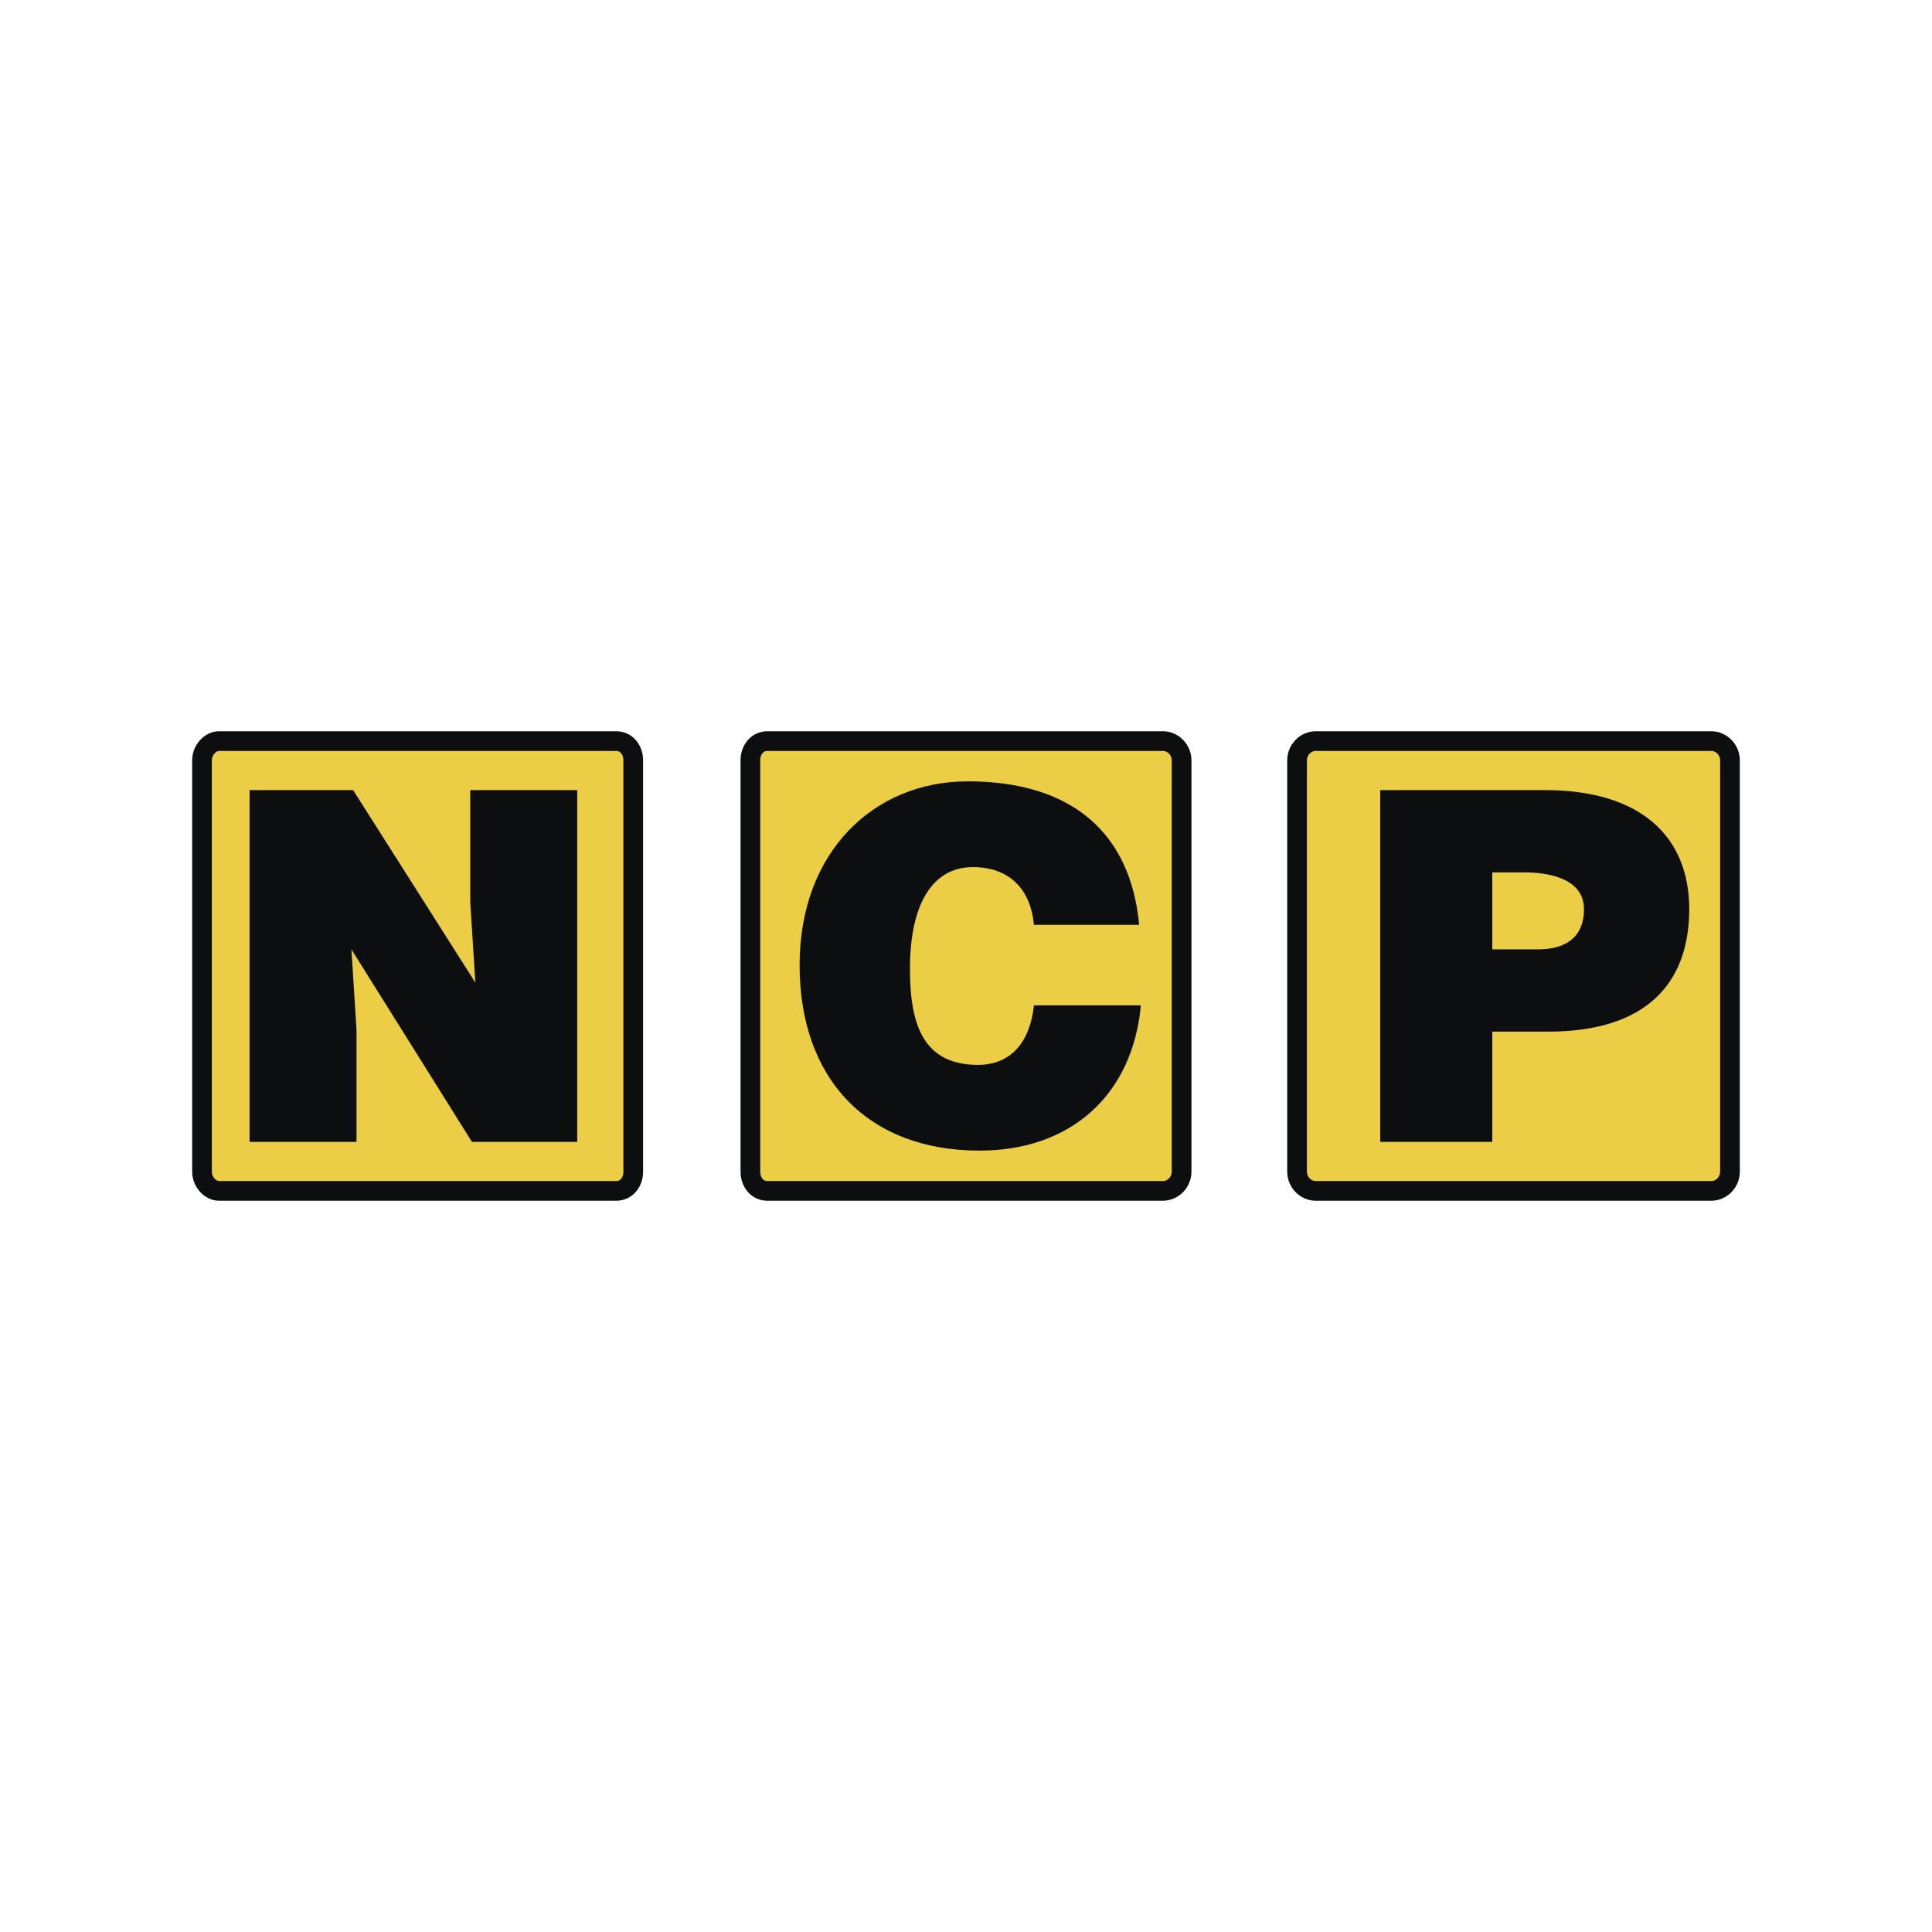
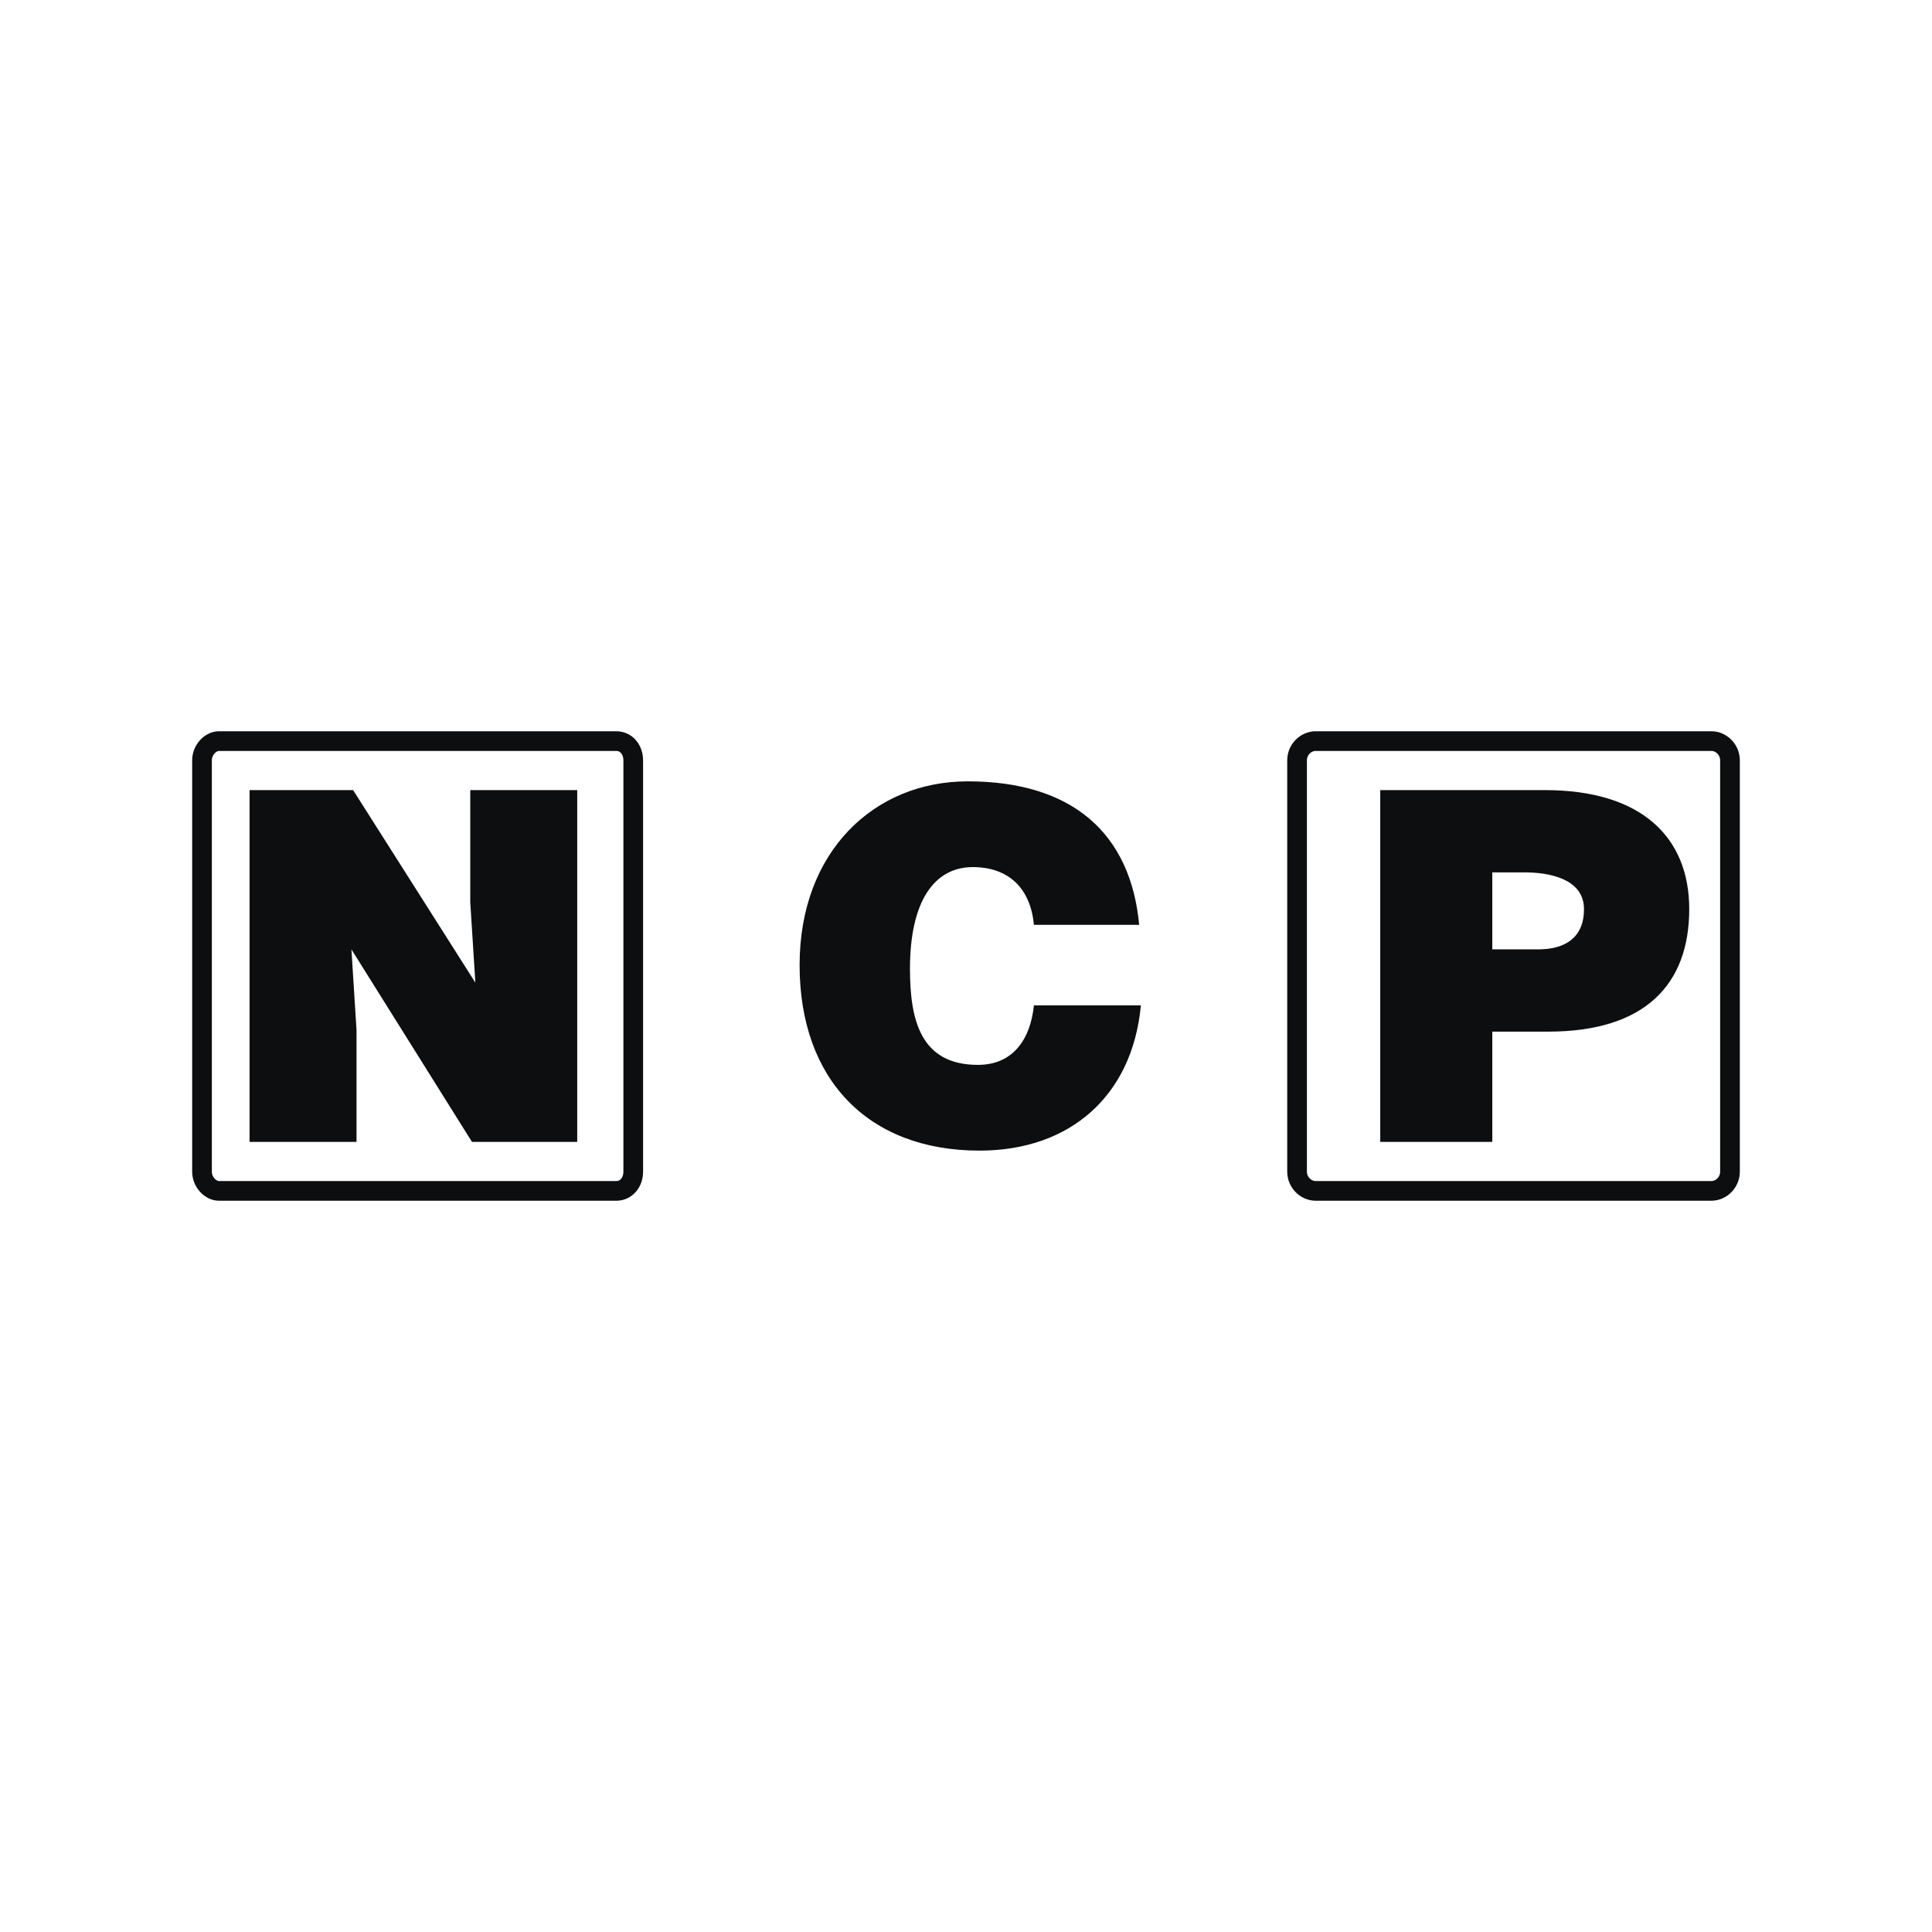
<svg xmlns="http://www.w3.org/2000/svg" width="200" height="200" viewBox="0 0 200 200" style="width:100%;height:100%;">
  <title>NCP</title>
  <path fill="#fff" d="M0 0h200v200H0z" />
-   <path d="M63.796 123.281c1.054 0 1.757-.905 1.757-1.993V78.71c0-1.087-.703-1.992-1.757-1.992H22.67c-.88 0-1.758.905-1.758 1.992v42.577c0 1.088.879 1.993 1.758 1.993z" clip-rule="evenodd" fill="#ebce45" fill-rule="evenodd" />
  <path d="M63.796 123.281c1.054 0 1.757-.905 1.757-1.993V78.71c0-1.087-.703-1.992-1.757-1.992H22.67c-.88 0-1.758.905-1.758 1.992v42.577c0 1.088.879 1.993 1.758 1.993z" stroke-miterlimit="2.613" fill="none" stroke="#0c0e0f" stroke-width="2.038" />
-   <path d="M120.386 123.281c1.055 0 1.933-.905 1.933-1.993V78.71c0-1.087-.88-1.992-1.933-1.992H79.438c-1.054 0-1.758.905-1.758 1.992v42.577c0 1.088.703 1.993 1.758 1.993z" clip-rule="evenodd" fill="#ebce45" fill-rule="evenodd" />
-   <path d="M120.386 123.281c1.055 0 1.933-.905 1.933-1.993V78.71c0-1.087-.88-1.992-1.933-1.992H79.438c-1.055 0-1.758.905-1.758 1.992v42.577c0 1.088.703 1.993 1.758 1.993z" stroke-miterlimit="2.613" fill="none" stroke="#0c0e0f" stroke-width="2.038" />
-   <path d="M177.153 123.281c1.055 0 1.934-.905 1.934-1.993V78.71c0-1.087-.88-1.992-1.934-1.992h-40.948c-1.055 0-1.933.905-1.933 1.992v42.577c0 1.088.88 1.993 1.933 1.993z" clip-rule="evenodd" fill="#ebce45" fill-rule="evenodd" />
  <path d="M177.153 123.281c1.055 0 1.934-.905 1.934-1.993V78.71c0-1.087-.88-1.992-1.934-1.992h-40.948c-1.055 0-1.933.905-1.933 1.992v42.577c0 1.088.88 1.993 1.933 1.993z" stroke-miterlimit="2.613" fill="none" stroke="#0c0e0f" stroke-width="2.038" />
  <path d="M49.209 101.722l-.528-8.335V81.792h11.073v36.416H48.858l-12.479-19.93.527 8.336v11.594H25.835V81.792h10.72zm57.82-5.98c-.351-3.805-2.636-5.98-6.325-5.98-4.044 0-6.504 3.624-6.504 10.509 0 5.254 1.054 9.965 7.03 9.965 3.691 0 5.449-2.718 5.8-6.16h11.073c-.88 9.42-7.383 15.036-16.698 15.036-11.6 0-18.63-7.426-18.63-19.204 0-11.776 7.734-19.023 17.4-19.023 10.896 0 16.873 5.435 17.752 14.856H107.03zm47.453 2.536v-7.971h3.338c2.286 0 6.153.544 6.153 3.805 0 3.08-2.11 4.167-4.746 4.167h-4.745zm0 19.93v-11.414h5.8c10.017 0 14.587-4.892 14.587-12.683 0-7.428-4.922-12.319-14.94-12.319h-17.047v36.416z" clip-rule="evenodd" fill="#0c0e0f" fill-rule="evenodd" />
</svg>